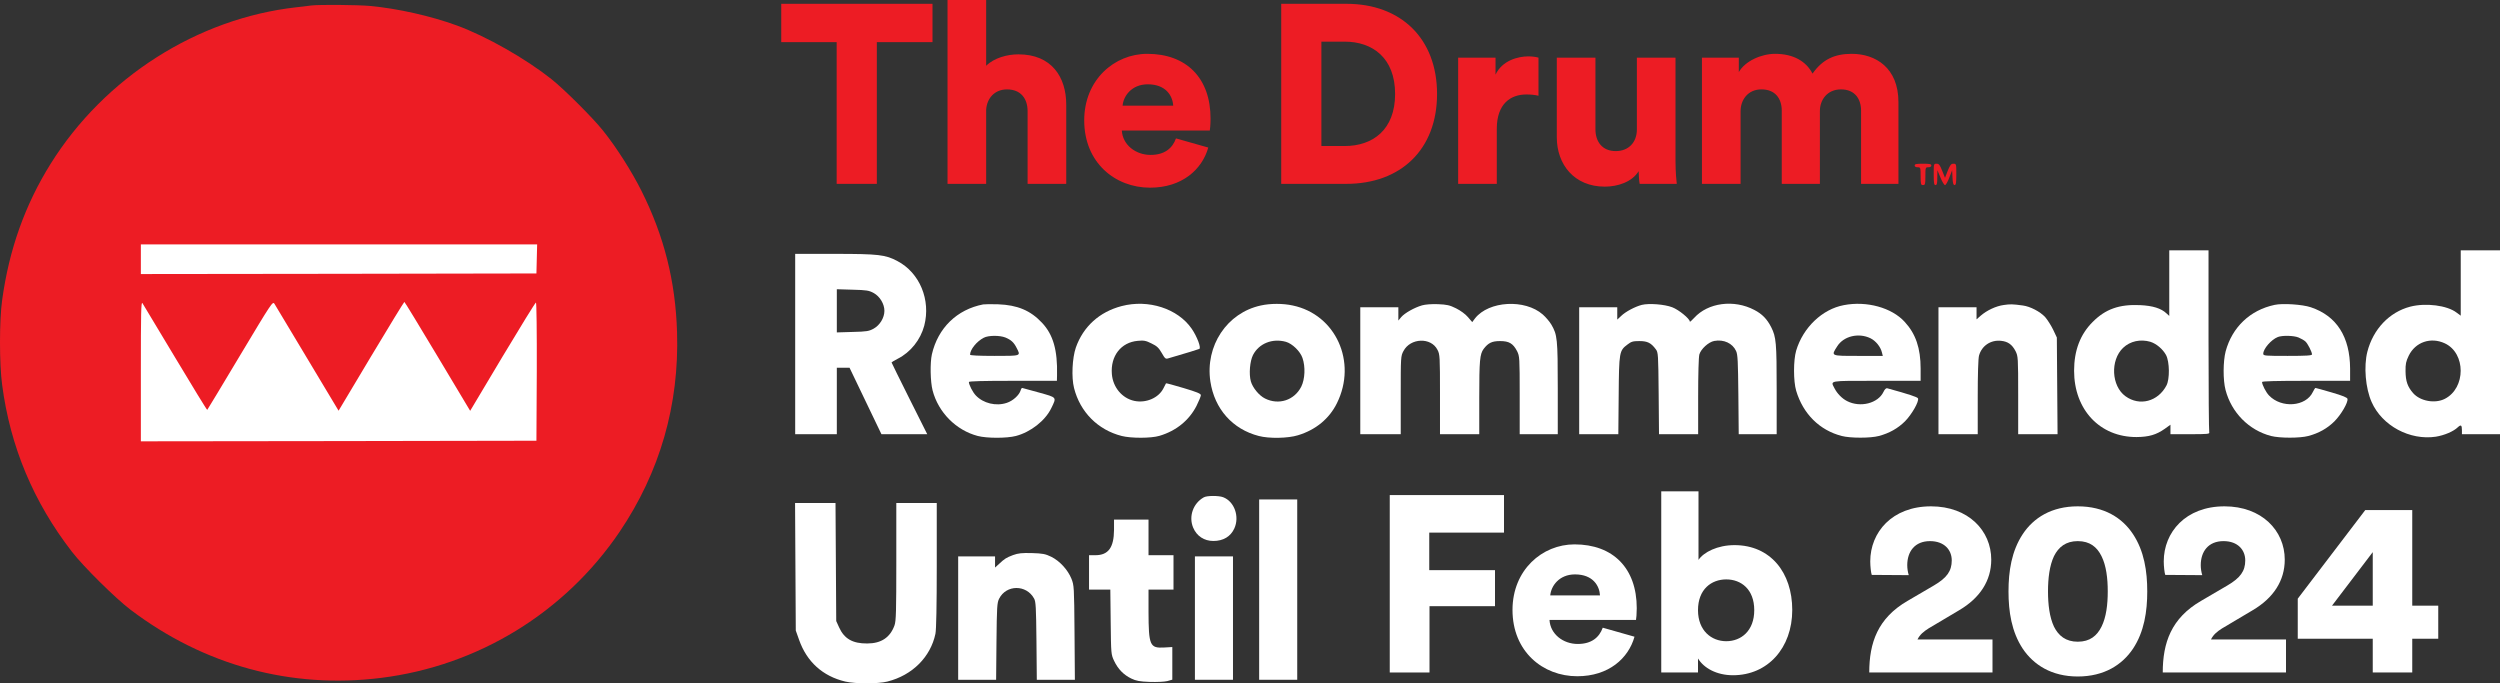
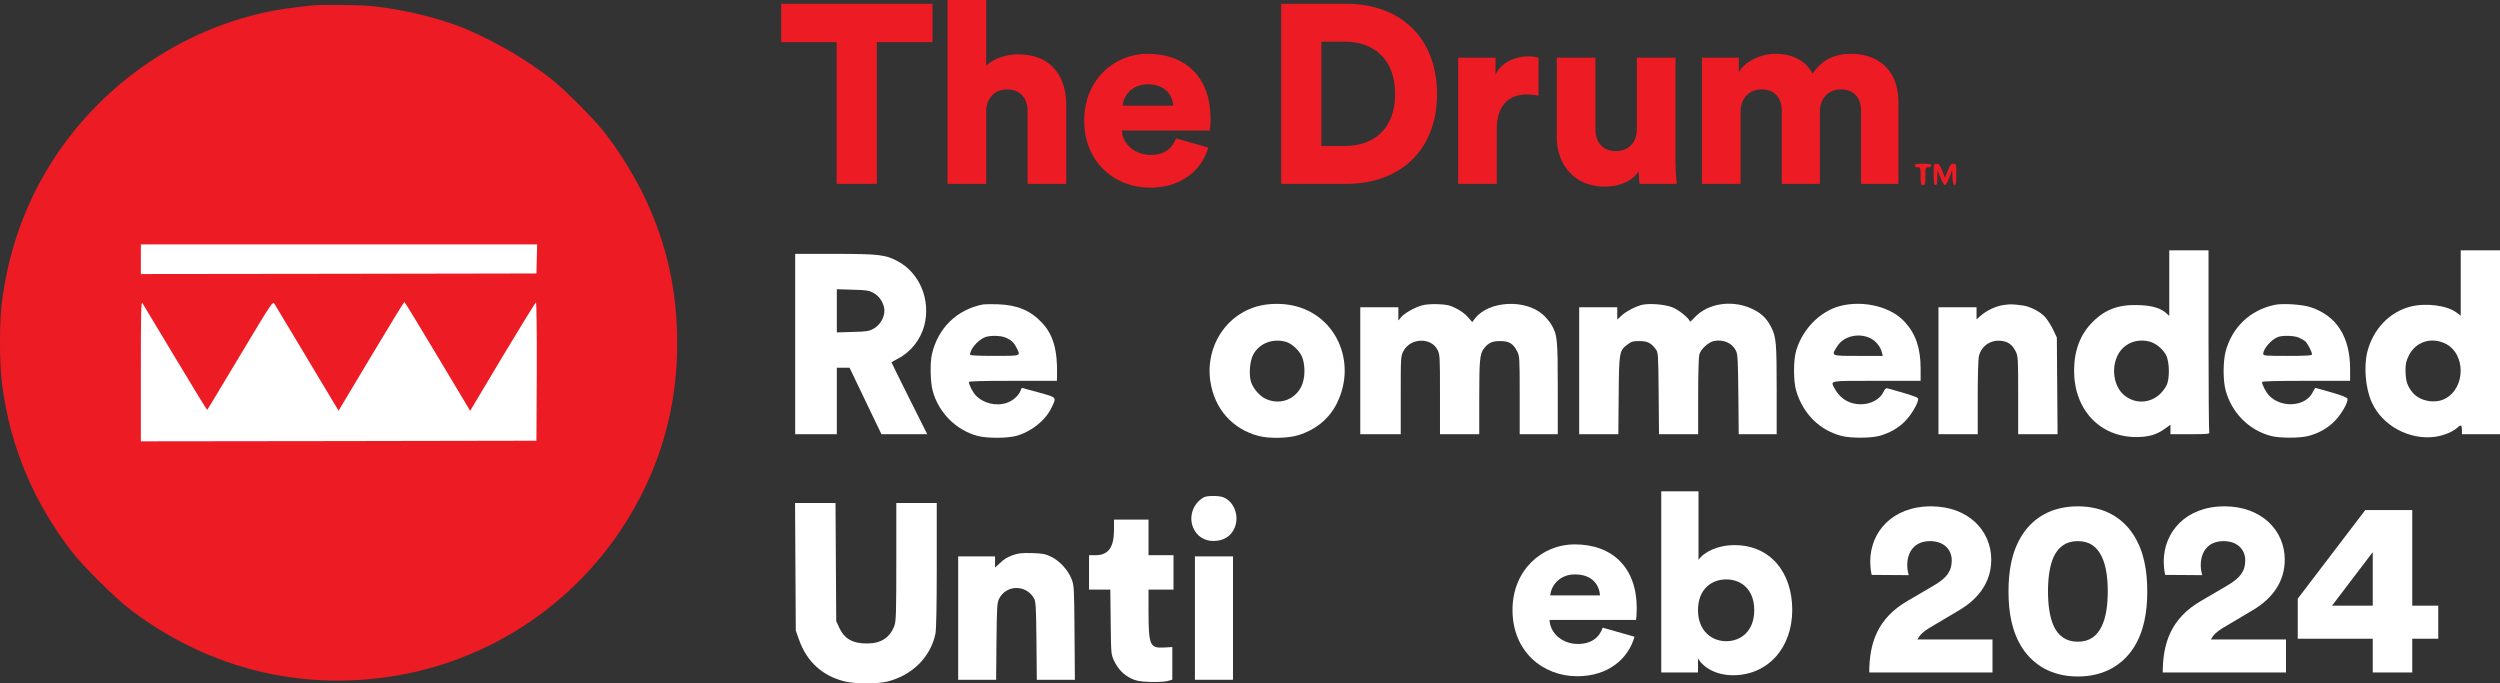
<svg xmlns="http://www.w3.org/2000/svg" width="750px" height="205px" viewBox="0 0 750 205" version="1.1">
  <rect x="0" y="0" width="750" height="205" fill="#333333" stroke="none" />
  <title>DRUM-Oct-2022</title>
  <g id="Page-1" stroke="none" stroke-width="1" fill="none" fill-rule="evenodd">
    <g id="Artboard" transform="translate(-1353, -425)">
      <g id="DRUM-Oct-2022" transform="translate(1353, 425)">
        <g id="Group" transform="translate(234.375, 0)" fill="#ED1C24" fill-rule="nonzero">
          <polygon id="Path" points="0 1.142 45.374 1.142 45.374 12.645 28.673 12.645 28.673 55.158 16.624 55.158 16.624 12.645 0 12.645" />
          <path d="M71.161,16.303 C67.806,16.303 63.839,17.37 61.475,19.732 L61.475,0 L49.883,0 L49.883,55.16 L61.475,55.16 L61.475,32.913 C61.703,29.409 64.067,26.819 67.729,26.819 C71.923,26.819 73.906,29.638 73.906,33.372 L73.906,55.161 L85.497,55.161 L85.497,31.391 C85.497,23.084 81.075,16.303 71.161,16.303 Z" id="Path" />
          <path d="M109.803,16.151 C121.547,16.149 128.791,23.389 128.791,35.578 C128.791,37.179 128.639,38.93 128.563,39.159 L102.176,39.159 C102.404,43.425 106.294,46.474 110.793,46.474 C114.988,46.474 117.351,44.493 118.42,41.522 L128.104,44.264 C126.274,50.817 120.25,56.302 110.641,56.302 C100.194,56.302 90.89,48.835 90.89,36.112 C90.89,23.923 99.964,16.151 109.803,16.151 Z M109.955,25.292 C105.075,25.292 102.634,28.873 102.406,31.693 L117.582,31.693 C117.429,28.798 115.447,25.292 109.955,25.292 Z" id="Combined-Shape" />
          <path d="M169.592,1.142 C185.835,1.142 196.741,11.503 196.741,28.188 C196.741,44.873 185.837,55.158 169.516,55.158 L149.993,55.158 L149.993,1.142 L169.592,1.142 Z M169.059,12.495 L162.042,12.495 L162.042,43.807 L169.059,43.807 C177.371,43.805 184.158,39.007 184.158,28.188 C184.158,17.37 177.371,12.495 169.059,12.495 Z" id="Combined-Shape" />
          <path d="M214.283,22.397 L214.283,17.293 L203.072,17.293 L203.072,55.158 L214.664,55.158 L214.664,38.625 C214.664,31.083 218.858,28.341 223.51,28.341 C224.653,28.341 225.875,28.416 227.17,28.722 L227.17,17.294 C226.408,17.067 225.263,16.913 224.118,16.913 C221.07,16.913 216.266,18.132 214.283,22.397 Z" id="Path" />
          <path d="M268.277,17.293 L256.686,17.293 L256.686,38.853 C256.686,42.662 254.246,45.329 250.356,45.329 C246.239,45.329 244.256,42.434 244.256,38.776 L244.256,17.291 L232.665,17.291 L232.665,41.214 C232.665,49.29 237.852,55.993 247.078,55.993 C250.891,55.993 255.238,54.622 257.22,51.346 C257.22,52.337 257.373,54.47 257.525,55.155 L268.659,55.155 C268.582,54.545 268.277,51.803 268.277,48.374 L268.277,17.293 L268.277,17.293 Z" id="Path" />
          <path d="M321.127,16.149 C316.017,16.149 312.357,17.825 309.383,22.093 C307.477,18.359 303.588,16.149 298.173,16.149 C294.056,16.149 289.174,18.282 287.267,21.634 L287.267,17.291 L276.209,17.291 L276.209,55.156 L287.8,55.156 L287.8,33.367 C287.8,29.938 290.012,26.814 294.054,26.814 C298.249,26.814 300.154,29.633 300.154,33.214 L300.154,55.156 L311.593,55.156 L311.593,33.291 C311.593,29.94 313.805,26.816 317.922,26.816 C322.04,26.816 323.947,29.635 323.947,33.216 L323.947,55.158 L335.156,55.158 L335.156,30.626 C335.158,20.34 328.296,16.149 321.127,16.149 Z" id="Path" />
        </g>
        <path d="M93.473,1.637 C92.902,1.708 90.868,1.957 89.012,2.171 C59.246,5.481 31.372,23.24 15.204,49.115 C7.495,61.464 2.712,74.882 0.642,90.043 C-0.214,96.129 -0.214,109.155 0.642,115.455 C3.069,133.962 10.029,150.582 21.557,165.495 C24.983,169.944 34.727,179.589 39.224,182.97 C61.245,199.626 87.37,206.744 114.352,203.363 C143.44,199.733 169.458,183.788 185.876,159.551 C197.975,141.649 203.793,121.47 203.115,99.653 C202.651,84.349 199.224,70.789 192.443,57.265 C189.481,51.357 184.912,44.168 180.879,39.149 C177.774,35.27 169.28,26.799 165.39,23.703 C157.681,17.582 145.903,10.891 137.087,7.652 C129.164,4.769 119.349,2.562 110.962,1.78 C107.321,1.459 95.936,1.352 93.473,1.637 L93.473,1.637 Z" id="Fill-3" fill="#ED1C24" />
        <path d="M52.608,107.376 C57.783,116.024 62.101,123.071 62.173,122.964 C62.244,122.893 66.706,115.526 72.059,106.557 C81.553,90.72 81.803,90.328 82.338,91.147 C82.623,91.609 87.085,99.012 92.224,107.625 L101.575,123.214 L111.319,106.913 C116.708,97.909 121.205,90.577 121.312,90.577 C121.419,90.577 125.88,97.909 131.27,106.913 L141.049,123.249 L150.757,106.984 C156.11,98.051 160.607,90.755 160.786,90.755 C160.964,90.755 161.071,99.439 161.036,111.469 L160.928,132.218 L101.611,132.325 L42.258,132.396 L42.258,111.326 C42.258,93.745 42.329,90.364 42.722,90.933 C42.971,91.325 47.433,98.727 52.608,107.376 L52.608,107.376 Z" id="Path" fill="#FFFFFF" />
        <polygon id="Path" fill="#FFFFFF" points="161.036 77.658 160.928 82.036 101.611 82.142 42.258 82.214 42.258 77.765 42.258 73.316 101.682 73.316 161.143 73.316" />
        <path d="M574.403,49.648 C574.403,49.969 574.724,50.182 575.295,50.182 C576.152,50.182 576.187,50.253 576.187,52.852 C576.187,55.272 576.259,55.521 576.901,55.521 C577.544,55.521 577.615,55.272 577.615,52.852 C577.615,50.253 577.651,50.182 578.507,50.182 C579.078,50.182 579.399,49.969 579.399,49.648 C579.399,49.221 578.9,49.115 576.901,49.115 C574.902,49.115 574.403,49.221 574.403,49.648" id="Fill-17" fill="#ED1C24" />
        <path d="M580.113,52.318 C580.113,54.916 580.22,55.521 580.649,55.521 C581.077,55.521 581.184,55.023 581.184,53.279 L581.22,51.072 L582.148,53.279 C582.647,54.524 583.254,55.521 583.504,55.521 C583.754,55.521 584.325,54.524 584.789,53.279 L585.645,51.072 L585.752,53.279 C585.824,54.951 586.002,55.521 586.359,55.521 C586.787,55.521 586.894,54.88 586.894,52.318 C586.894,49.186 586.894,49.115 586.038,49.115 C585.324,49.115 585.039,49.47 584.325,51.214 L583.504,53.35 L582.647,51.214 C581.969,49.47 581.684,49.115 580.97,49.115 C580.113,49.115 580.113,49.15 580.113,52.318" id="Fill-19" fill="#ED1C24" />
        <path d="M645.106,102.536 C646.926,103.105 648.853,104.742 649.817,106.522 C650.888,108.55 650.959,113.782 649.924,115.668 C647.39,120.473 641.858,121.932 637.646,118.872 C633.399,115.811 633.042,108.052 636.933,104.351 C639.074,102.322 642.143,101.681 645.106,102.536 L645.106,102.536 Z M650.78,84.954 L650.78,94.777 L649.96,94.03 C648.353,92.499 645.819,91.716 642.036,91.538 C635.79,91.253 631.65,92.713 627.796,96.592 C624.084,100.293 622.228,105.134 622.228,111.22 C622.228,122.929 629.973,131.15 640.966,131.115 C644.677,131.079 646.89,130.438 649.46,128.623 L651.137,127.413 L651.137,128.837 L651.137,130.26 L657.062,130.26 C662.308,130.26 662.951,130.189 662.772,129.691 C662.665,129.371 662.558,116.985 662.558,102.109 L662.558,75.095 L656.669,75.095 L650.78,75.095 L650.78,84.954 Z" id="Fill-21" fill="#FFFFFF" />
        <path d="M733.44,102.998 C739.793,105.952 739.793,116.416 733.44,119.655 C730.513,121.149 726.087,120.366 723.946,117.946 C722.268,116.024 721.697,114.387 721.662,111.398 C721.626,109.155 721.805,108.408 722.625,106.7 C724.624,102.607 729.228,101.041 733.44,102.998 L733.44,102.998 Z M738.222,84.918 L738.222,94.706 L736.973,93.78 C734.153,91.609 727.729,90.791 723.054,92.001 C716.808,93.638 711.954,98.727 710.205,105.525 C709.099,109.903 709.634,116.451 711.49,120.615 C714.631,127.734 722.947,132.182 730.763,131.008 C733.333,130.581 736.045,129.442 737.366,128.161 C738.294,127.306 738.579,127.52 738.579,129.086 L738.579,130.26 L744.29,130.26 L750,130.26 L750,102.678 L750,75.095 L744.111,75.095 L738.222,75.095 L738.222,84.918 Z" id="Fill-23" fill="#FFFFFF" />
        <path d="M262.111,87.908 C263.967,88.94 265.323,91.182 265.323,93.247 C265.323,95.311 263.967,97.553 262.111,98.585 C260.683,99.368 260.041,99.475 255.794,99.582 L251.047,99.724 L251.047,93.247 L251.047,86.769 L255.794,86.911 C259.97,87.018 260.683,87.125 262.111,87.908 L262.111,87.908 Z M238.555,103.212 L238.555,130.26 L244.801,130.26 L251.047,130.26 L251.047,120.295 L251.047,110.33 L252.974,110.33 L254.866,110.33 L259.648,120.295 L264.431,130.26 L271.319,130.26 L278.172,130.26 L272.818,119.583 C269.892,113.711 267.465,108.835 267.465,108.728 C267.465,108.657 268.285,108.159 269.32,107.625 C273.175,105.668 276.137,101.966 277.279,97.695 C279.278,89.972 275.923,81.858 269.249,78.334 C265.644,76.412 263.646,76.163 250.44,76.163 L238.555,76.163 L238.555,103.212 Z" id="Fill-25" fill="#FFFFFF" />
        <path d="M301.62,101.254 C303.333,101.966 304.154,102.714 304.975,104.351 C306.26,106.842 306.474,106.771 298.337,106.771 C293.554,106.771 291.02,106.628 291.02,106.415 C291.02,104.885 292.983,102.429 295.125,101.326 C296.517,100.578 299.943,100.578 301.62,101.254 M294.946,91.325 C287.059,92.855 281.384,98.407 279.564,106.308 C278.993,108.871 279.1,114.494 279.778,117.128 C281.491,123.712 286.809,129.086 293.34,130.794 C296.088,131.506 302.013,131.506 304.761,130.794 C309.222,129.62 313.577,126.203 315.397,122.431 C317.003,119.085 317.181,119.299 311.721,117.768 C309.08,117.021 306.795,116.416 306.653,116.38 C306.51,116.38 306.296,116.701 306.189,117.128 C305.725,118.587 303.869,120.26 302.013,120.865 C298.801,121.932 294.982,121.007 292.733,118.622 C291.841,117.697 290.663,115.419 290.663,114.601 C290.663,114.352 295.018,114.245 303.869,114.245 L317.074,114.245 L317.11,112.536 C317.288,105.062 315.968,100.4 312.613,96.841 C309.151,93.14 305.225,91.503 299.443,91.289 C297.445,91.218 295.446,91.253 294.946,91.325" id="Fill-27" fill="#FFFFFF" />
-         <path d="M336.49,91.823 C329.816,93.567 324.962,97.98 322.749,104.28 C321.678,107.411 321.393,113.177 322.214,116.416 C324.034,123.605 329.352,128.979 336.526,130.794 C339.345,131.506 345.27,131.506 347.804,130.759 C352.801,129.299 356.762,126.096 358.975,121.719 C359.689,120.295 360.26,118.872 360.26,118.551 C360.26,118.089 359.011,117.59 355.085,116.416 C352.229,115.562 349.874,114.921 349.803,114.992 C349.767,115.063 349.41,115.775 349.017,116.523 C347.554,119.405 343.771,121.007 340.273,120.26 C336.633,119.477 333.885,116.202 333.563,112.252 C333.099,106.806 336.312,102.678 341.344,102.251 C343.164,102.073 343.735,102.18 345.448,103.034 C347.09,103.817 347.625,104.351 348.518,105.881 C349.517,107.625 349.66,107.767 350.552,107.483 C356.155,105.845 359.439,104.849 359.796,104.671 C360.403,104.351 359.118,100.97 357.512,98.621 C353.336,92.57 344.52,89.723 336.49,91.823" id="Fill-29" fill="#FFFFFF" />
        <path d="M385.743,102.536 C387.67,103.069 390.061,105.383 390.74,107.376 C391.667,110.045 391.489,113.747 390.383,115.989 C388.313,120.082 383.637,121.612 379.497,119.548 C377.712,118.658 375.785,116.309 375.25,114.387 C374.643,112.216 374.964,108.372 375.892,106.522 C377.677,103.034 381.71,101.432 385.743,102.536 M378.248,91.645 C368.076,93.852 361.509,103.746 363.115,114.458 C364.364,122.68 369.753,128.766 377.641,130.794 C380.71,131.613 386.421,131.506 389.383,130.581 C394.701,128.979 398.806,125.598 401.09,120.936 C407.193,108.586 400.733,94.35 387.813,91.645 C384.886,91.004 381.139,91.004 378.248,91.645" id="Fill-31" fill="#FFFFFF" />
        <path d="M426.608,91.609 C424.289,92.286 421.398,93.923 420.363,95.133 L419.506,96.165 L419.506,94.172 L419.506,92.179 L413.796,92.179 L408.085,92.179 L408.085,111.22 L408.085,130.26 L414.152,130.26 L420.22,130.26 L420.22,118.587 C420.22,107.091 420.22,106.842 421.041,105.312 C423.111,101.361 429.321,101.112 431.248,104.956 C431.962,106.308 431.998,106.984 431.998,118.338 L431.998,130.26 L437.887,130.26 L443.776,130.26 L443.776,119.299 C443.776,108.052 443.954,106.237 445.096,104.671 C446.488,102.856 447.594,102.322 450.021,102.322 C452.734,102.322 453.912,103.034 455.125,105.347 C455.875,106.878 455.91,107.198 455.91,118.587 L455.91,130.26 L461.621,130.26 L467.331,130.26 L467.331,116.451 C467.331,101.575 467.189,100.436 465.404,97.375 C464.904,96.521 463.762,95.168 462.834,94.35 C457.481,89.652 446.667,90.257 442.526,95.489 L441.67,96.628 L440.385,95.133 C439.635,94.243 438.172,93.175 436.816,92.499 C434.889,91.538 434.032,91.36 431.391,91.253 C429.464,91.182 427.608,91.325 426.608,91.609" id="Fill-33" fill="#FFFFFF" />
        <path d="M492.529,91.467 C490.494,92.001 487.675,93.496 486.354,94.777 L485.177,95.88 L485.177,94.03 L485.177,92.179 L479.466,92.179 L473.756,92.179 L473.756,111.22 L473.756,130.26 L479.609,130.26 L485.498,130.26 L485.605,118.587 C485.712,105.561 485.783,105.205 488.246,103.354 C489.388,102.464 489.888,102.322 491.815,102.322 C494.242,102.322 495.313,102.856 496.74,104.778 C497.454,105.703 497.49,106.273 497.597,118.017 L497.704,130.26 L503.557,130.26 L509.446,130.26 L509.446,118.943 C509.446,112.43 509.589,107.127 509.803,106.344 C510.267,104.707 512.551,102.607 514.264,102.286 C517.12,101.753 519.761,102.963 520.831,105.312 C521.331,106.415 521.402,108.408 521.509,118.409 L521.617,130.26 L527.327,130.26 L533.002,130.26 L533.002,116.914 C533.002,102.856 532.859,101.112 531.36,98.158 C530.111,95.702 528.648,94.207 526.328,92.997 C520.189,89.759 512.408,90.791 508.268,95.346 C507.519,96.165 506.948,96.663 506.948,96.485 C506.948,95.631 503.593,92.891 501.666,92.179 C499.346,91.289 494.706,90.933 492.529,91.467" id="Fill-35" fill="#FFFFFF" />
        <path d="M561.126,101.468 C562.732,102.251 564.195,104.066 564.588,105.774 L564.838,106.771 L557.486,106.771 C549.098,106.771 549.277,106.842 551.168,103.888 C553.096,100.827 557.557,99.76 561.126,101.468 M553.167,91.538 C546.671,92.748 540.925,98.265 538.855,105.169 C537.999,108.088 537.999,114.352 538.855,117.234 C540.925,124.174 545.886,129.086 552.525,130.794 C555.13,131.47 561.126,131.47 563.66,130.794 C566.765,129.976 569.37,128.516 571.512,126.381 C573.546,124.317 575.759,120.438 575.402,119.512 C575.224,119.121 572.797,118.302 566.194,116.487 C565.837,116.38 565.409,116.772 565.052,117.555 C563.41,121.007 558.092,122.359 554.131,120.331 C552.596,119.548 551.168,118.089 550.347,116.487 C549.134,114.102 548.384,114.245 562.982,114.245 L576.187,114.245 L576.187,110.579 C576.187,104.457 574.724,100.151 571.405,96.556 C567.515,92.286 560.02,90.221 553.167,91.538" id="Fill-37" fill="#FFFFFF" />
        <path d="M601.099,91.503 C598.779,91.823 596.067,93.104 594.211,94.706 L592.962,95.809 L592.962,93.994 L592.962,92.179 L587.251,92.179 L581.541,92.179 L581.541,111.22 L581.541,130.26 L587.43,130.26 L593.319,130.26 L593.319,119.121 C593.319,112.465 593.462,107.483 593.711,106.664 C594.532,103.71 597.245,101.895 600.35,102.251 C602.384,102.464 603.633,103.354 604.668,105.347 C605.418,106.878 605.454,107.198 605.454,118.587 L605.454,130.26 L611.378,130.26 L617.267,130.26 L617.16,115.74 L617.053,101.254 L615.947,98.905 C615.304,97.589 614.233,95.916 613.555,95.133 C612.056,93.496 609.058,91.93 606.845,91.645 C603.705,91.218 603.098,91.218 601.099,91.503" id="Fill-39" fill="#FFFFFF" />
        <path d="M689.576,101.254 C690.325,101.575 691.218,102.073 691.61,102.429 C692.324,103.069 693.573,105.561 693.609,106.308 C693.609,106.664 691.896,106.771 686.292,106.771 C679.547,106.771 678.976,106.735 678.976,106.13 C678.976,104.635 681.367,101.895 683.33,101.112 C684.651,100.578 688.148,100.649 689.576,101.254 M682.367,91.467 C675.014,93.033 669.661,98.158 667.698,105.383 C666.913,108.372 666.877,114.031 667.662,116.985 C669.447,123.783 674.657,129.05 681.296,130.794 C683.973,131.47 689.933,131.47 692.503,130.794 C695.608,129.976 698.213,128.516 700.355,126.381 C702.353,124.352 704.459,120.758 704.245,119.655 C704.173,119.263 702.817,118.694 699.498,117.733 C696.928,116.985 694.751,116.38 694.644,116.38 C694.537,116.38 694.18,116.914 693.859,117.59 C691.789,122.003 684.437,122.573 680.689,118.622 C679.797,117.697 678.619,115.419 678.619,114.601 C678.619,114.352 682.973,114.245 691.824,114.245 L705.03,114.245 L705.03,110.579 C704.994,101.041 700.997,94.777 693.252,92.179 C690.718,91.325 684.758,90.933 682.367,91.467" id="Fill-41" fill="#FFFFFF" />
        <path d="M361.152,149.194 C357.94,150.974 356.548,154.924 357.94,158.27 C359.011,160.832 361.259,162.292 364.007,162.292 C366.97,162.292 369.182,160.975 370.289,158.555 C371.931,154.996 370.325,150.44 366.934,149.159 C365.613,148.661 362.08,148.661 361.152,149.194" id="Fill-43" fill="#FFFFFF" />
-         <polygon id="Fill-45" fill="#FFFFFF" points="377.748 176.884 377.748 203.932 383.459 203.932 389.169 203.932 389.169 176.884 389.169 149.835 383.459 149.835 377.748 149.835" />
        <path d="M238.627,170.015 L238.734,189.162 L239.733,191.974 C242.053,198.558 246.835,202.865 253.581,204.466 C256.615,205.178 263.432,205.178 266.215,204.466 C273.71,202.58 279.171,197.099 280.634,190.123 C280.884,188.878 281.027,181.724 281.027,169.588 L281.027,150.903 L274.96,150.903 L268.892,150.903 L268.892,168.484 C268.892,183.29 268.821,186.28 268.357,187.596 C267.036,191.262 264.359,193.042 260.148,193.042 C255.794,193.077 253.26,191.618 251.725,188.201 L250.868,186.315 L250.761,168.591 L250.654,150.903 L244.587,150.903 L238.52,150.903 L238.627,170.015 Z" id="Fill-47" fill="#FFFFFF" />
        <path d="M334.206,158.982 C334.17,164.285 332.493,166.562 328.602,166.562 L326.711,166.562 L326.711,171.723 L326.711,176.884 L329.887,176.884 L333.099,176.884 L333.206,186.564 C333.314,196.174 333.314,196.316 334.241,198.273 C335.384,200.694 337.097,202.473 339.417,203.576 C340.809,204.253 341.915,204.466 344.913,204.573 C347.09,204.644 349.303,204.537 350.195,204.324 L351.694,203.897 L351.694,199.021 L351.694,194.109 L349.267,194.252 C344.949,194.501 344.592,193.647 344.556,183.539 L344.556,176.884 L348.304,176.884 L352.051,176.884 L352.051,171.723 L352.051,166.562 L348.304,166.562 L344.556,166.562 L344.556,161.224 L344.556,155.885 L339.381,155.885 L334.206,155.885 L334.206,158.982 Z" id="Fill-59" fill="#FFFFFF" />
        <path d="M303.905,166.527 C301.87,167.31 301.442,167.559 299.693,169.196 L298.515,170.264 L298.515,168.591 L298.515,166.918 L292.983,166.918 L287.451,166.918 L287.451,185.425 L287.451,203.932 L293.126,203.932 L298.836,203.932 L298.944,192.437 C299.051,182.08 299.122,180.834 299.729,179.624 C301.87,175.353 307.902,175.318 310.222,179.553 C310.757,180.478 310.828,182.258 310.936,192.259 L311.043,203.932 L316.753,203.932 L322.464,203.932 L322.357,189.767 C322.249,175.958 322.214,175.602 321.429,173.609 C320.322,170.905 317.895,168.271 315.361,167.025 C313.577,166.171 312.827,166.029 309.579,165.922 C306.546,165.851 305.475,165.957 303.905,166.527" id="Fill-61" fill="#FFFFFF" />
        <polygon id="Fill-65" fill="#FFFFFF" points="358.475 185.425 358.475 203.932 364.186 203.932 369.896 203.932 369.896 185.425 369.896 166.918 364.186 166.918 358.475 166.918" />
        <g id="Feb-2024" transform="translate(416.925, 147.397)" fill="#FFFFFF" fill-rule="nonzero">
-           <polygon id="Path" points="11.925 54.35 11.925 34.457 31.575 34.457 31.575 23.647 11.85 23.647 11.85 12.386 34.275 12.386 34.275 1.126 0 1.126 0 54.35" />
          <path d="M48.15,31.229 C48.375,28.451 50.775,24.923 55.575,24.923 C60.975,24.923 62.925,28.376 63.075,31.229 L48.15,31.229 Z M63.9,40.912 C62.85,43.84 60.525,45.792 56.4,45.792 C51.975,45.792 48.15,42.789 47.925,38.585 L73.875,38.585 C73.95,38.36 74.1,36.634 74.1,35.057 C74.1,23.046 66.975,15.915 55.425,15.915 C45.75,15.915 36.825,23.572 36.825,35.583 C36.825,48.119 45.975,55.476 56.25,55.476 C65.7,55.476 71.625,50.071 73.425,43.615 L63.9,40.912 Z" id="Shape" />
          <path d="M92.475,54.35 L92.475,50.146 C94.2,52.999 98.025,55.175 102.975,55.175 C113.4,55.175 120.75,46.993 120.75,35.583 C120.75,24.397 114.225,16.14 103.425,16.14 C98.325,16.14 94.2,18.242 92.625,20.569 L92.625,0 L81.45,0 L81.45,54.35 L92.475,54.35 Z M109.35,35.658 C109.35,41.888 105.375,44.966 100.95,44.966 C96.525,44.966 92.475,41.813 92.475,35.658 C92.475,29.352 96.525,26.424 100.95,26.424 C105.375,26.424 109.35,29.352 109.35,35.658 Z" id="Shape" />
          <path d="M155.7,25.148 C155.4,24.172 155.25,23.121 155.25,22.145 C155.25,18.092 157.5,14.939 162.075,14.939 C166.425,14.939 168.6,17.641 168.6,20.719 C168.6,23.947 167.1,25.974 163.275,28.226 L155.325,32.88 C146.4,38.06 143.85,45.417 143.85,54.35 L180.825,54.35 L180.825,44.441 L158.325,44.441 C159,43.014 160.2,42.038 161.625,41.138 L170.85,35.658 C177.075,31.979 180.45,26.8 180.45,20.494 C180.45,11.786 173.55,4.504 162.375,4.504 C150.675,4.504 144.15,12.311 144.15,21.019 C144.15,22.521 144.375,24.472 144.6,25.073 L155.7,25.148 Z" id="Path" />
          <path d="M197.475,30.027 C197.475,26.124 197.925,22.295 199.275,19.443 C200.625,16.74 202.8,14.939 206.4,14.939 C210.075,14.939 212.175,16.74 213.525,19.443 C214.95,22.295 215.4,26.124 215.4,30.027 C215.4,33.931 214.95,37.76 213.525,40.612 C212.175,43.315 210.075,45.116 206.4,45.116 C202.8,45.116 200.625,43.315 199.275,40.612 C197.925,37.76 197.475,33.931 197.475,30.027 Z M185.625,30.027 C185.625,36.033 186.525,42.114 189.9,47.218 C193.125,52.023 198.525,55.551 206.4,55.551 C214.35,55.551 219.75,52.023 222.975,47.218 C226.35,42.114 227.25,36.033 227.25,30.027 C227.25,24.022 226.35,17.941 222.975,12.837 C219.75,7.957 214.35,4.504 206.4,4.504 C198.525,4.504 193.125,7.957 189.9,12.837 C186.525,17.941 185.625,24.022 185.625,30.027 Z" id="Shape" />
          <path d="M243.75,25.148 C243.45,24.172 243.3,23.121 243.3,22.145 C243.3,18.092 245.55,14.939 250.125,14.939 C254.475,14.939 256.65,17.641 256.65,20.719 C256.65,23.947 255.15,25.974 251.325,28.226 L243.375,32.88 C234.45,38.06 231.9,45.417 231.9,54.35 L268.875,54.35 L268.875,44.441 L246.375,44.441 C247.05,43.014 248.25,42.038 249.675,41.138 L258.9,35.658 C265.125,31.979 268.5,26.8 268.5,20.494 C268.5,11.786 261.6,4.504 250.425,4.504 C238.725,4.504 232.2,12.311 232.2,21.019 C232.2,22.521 232.425,24.472 232.65,25.073 L243.75,25.148 Z" id="Path" />
          <path d="M272.4,44.215 L294.9,44.215 L294.9,54.35 L306.75,54.35 L306.75,44.215 L314.55,44.215 L314.55,34.306 L306.75,34.306 L306.75,5.63 L292.65,5.63 L272.4,32.204 L272.4,44.215 Z M294.9,34.306 L282.675,34.306 L294.9,18.242 L294.9,34.306 Z" id="Shape" />
        </g>
      </g>
    </g>
  </g>
</svg>